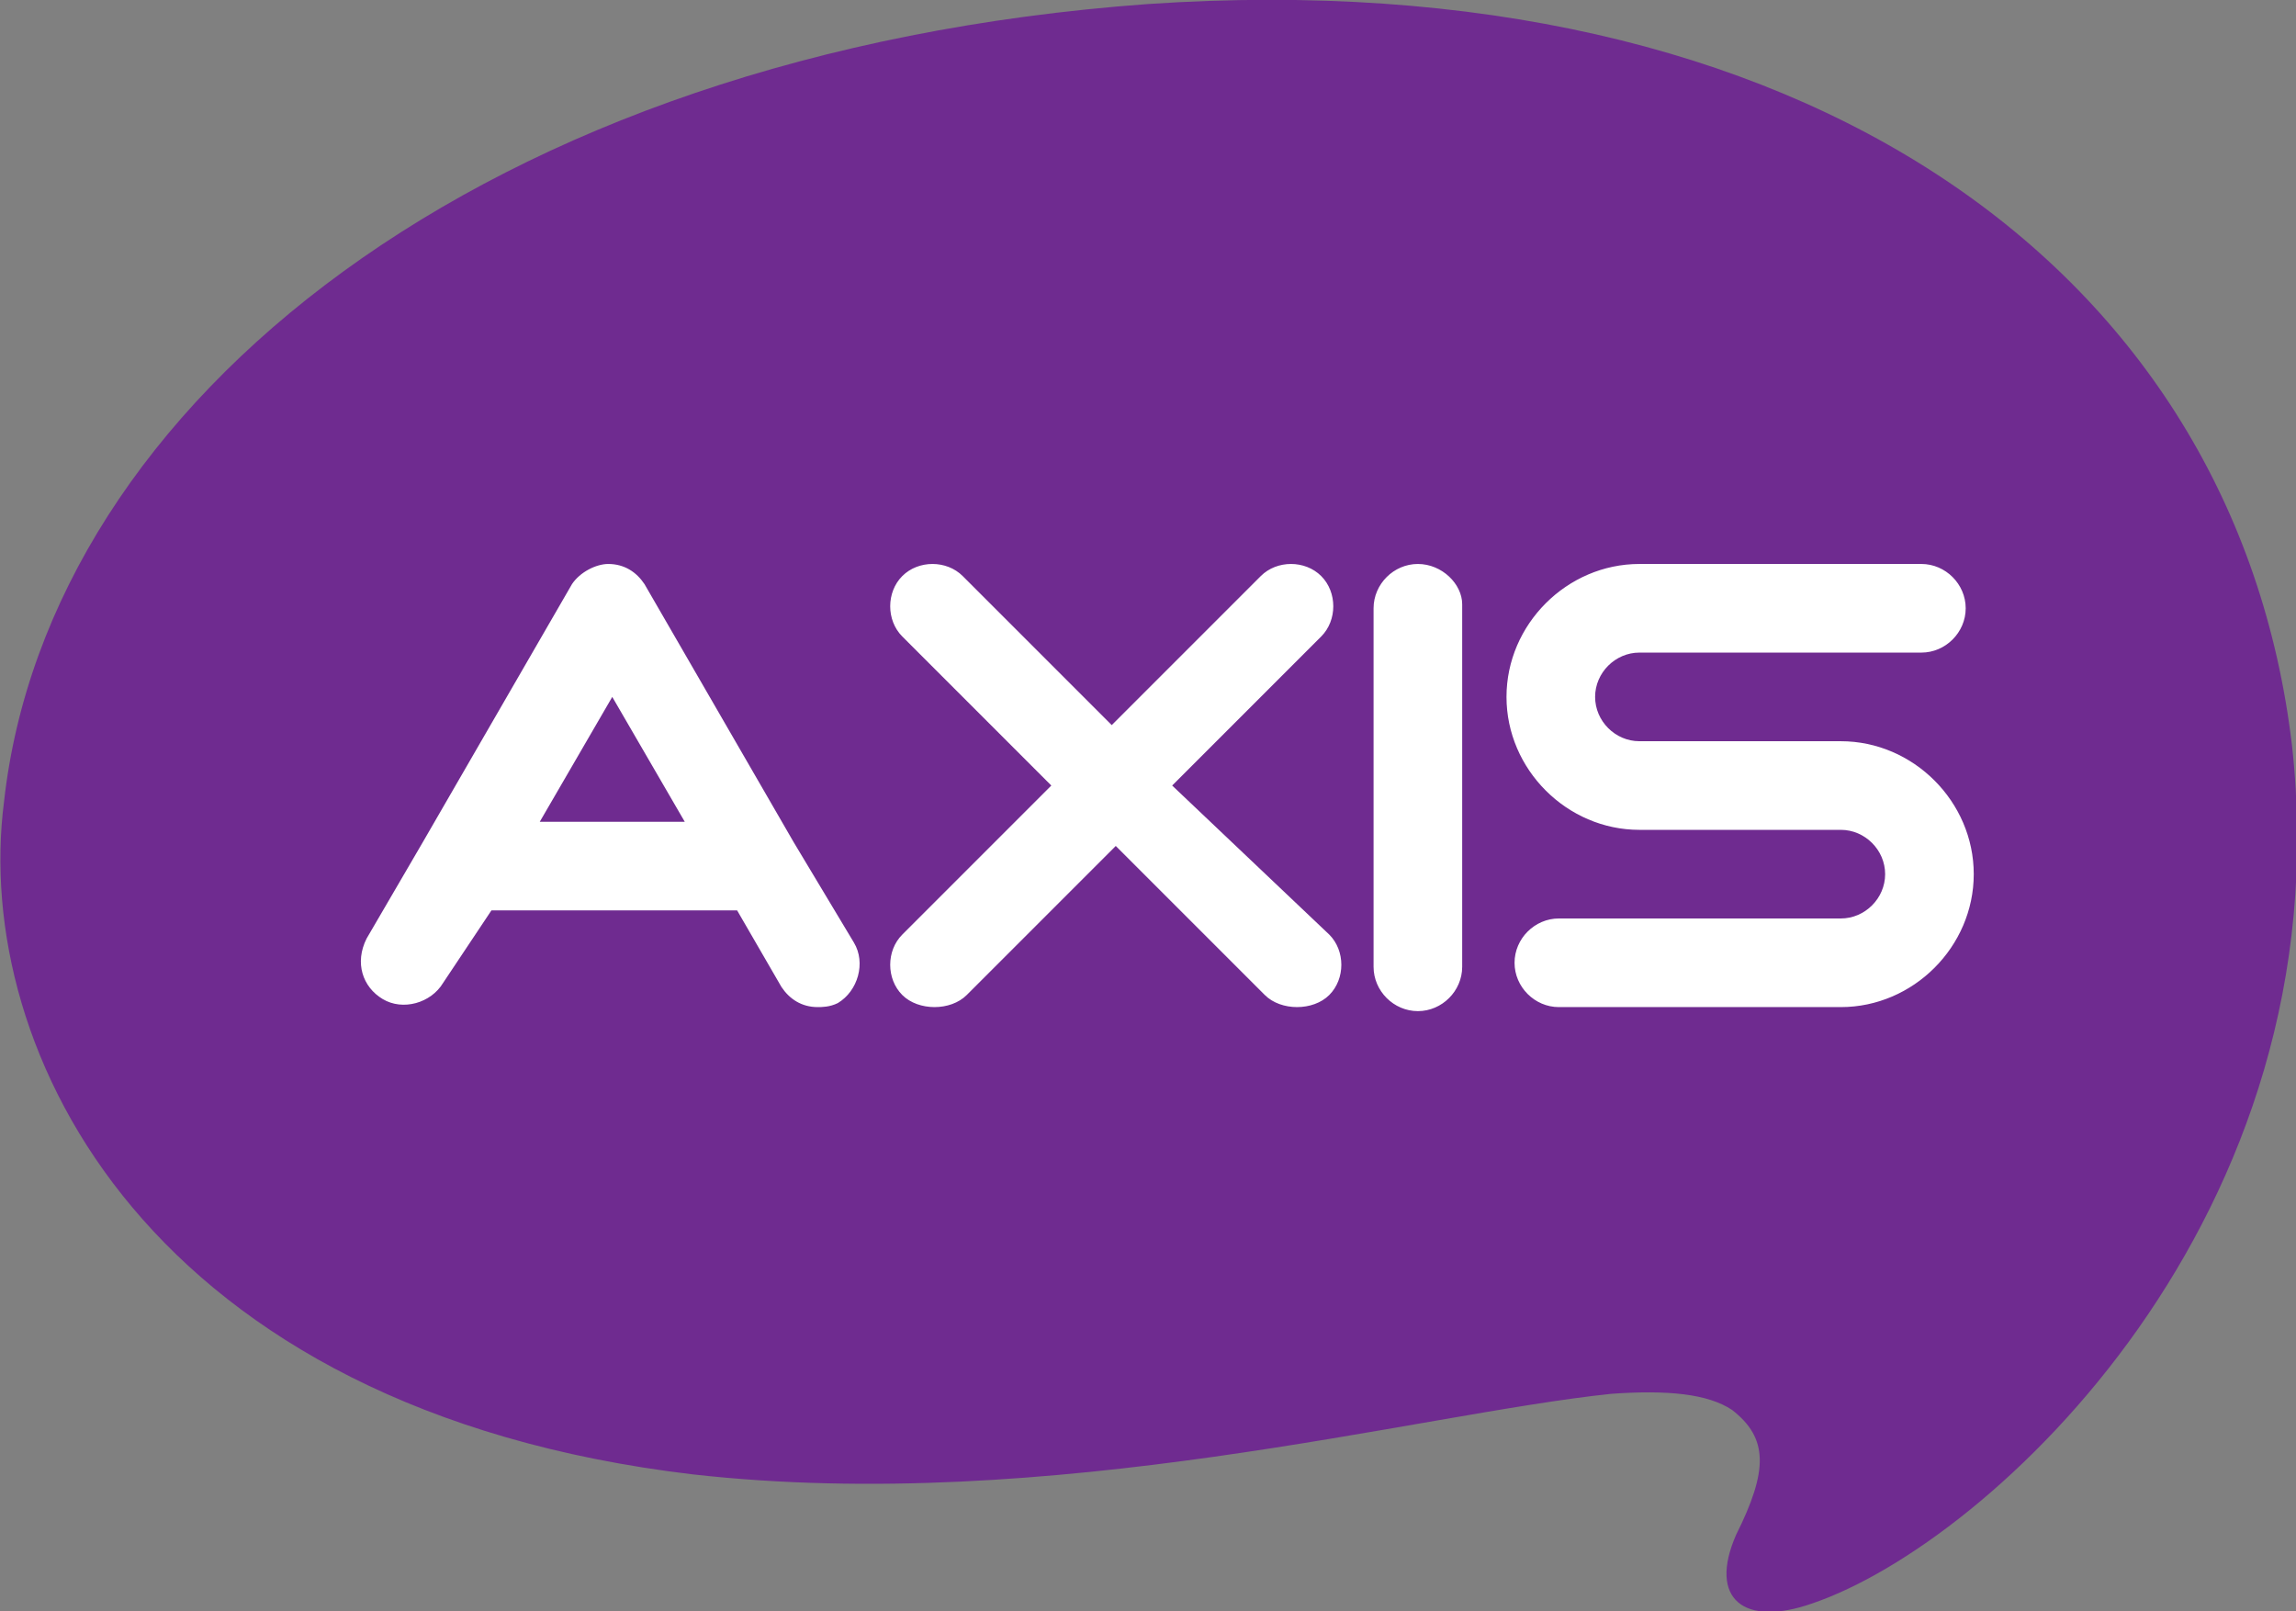
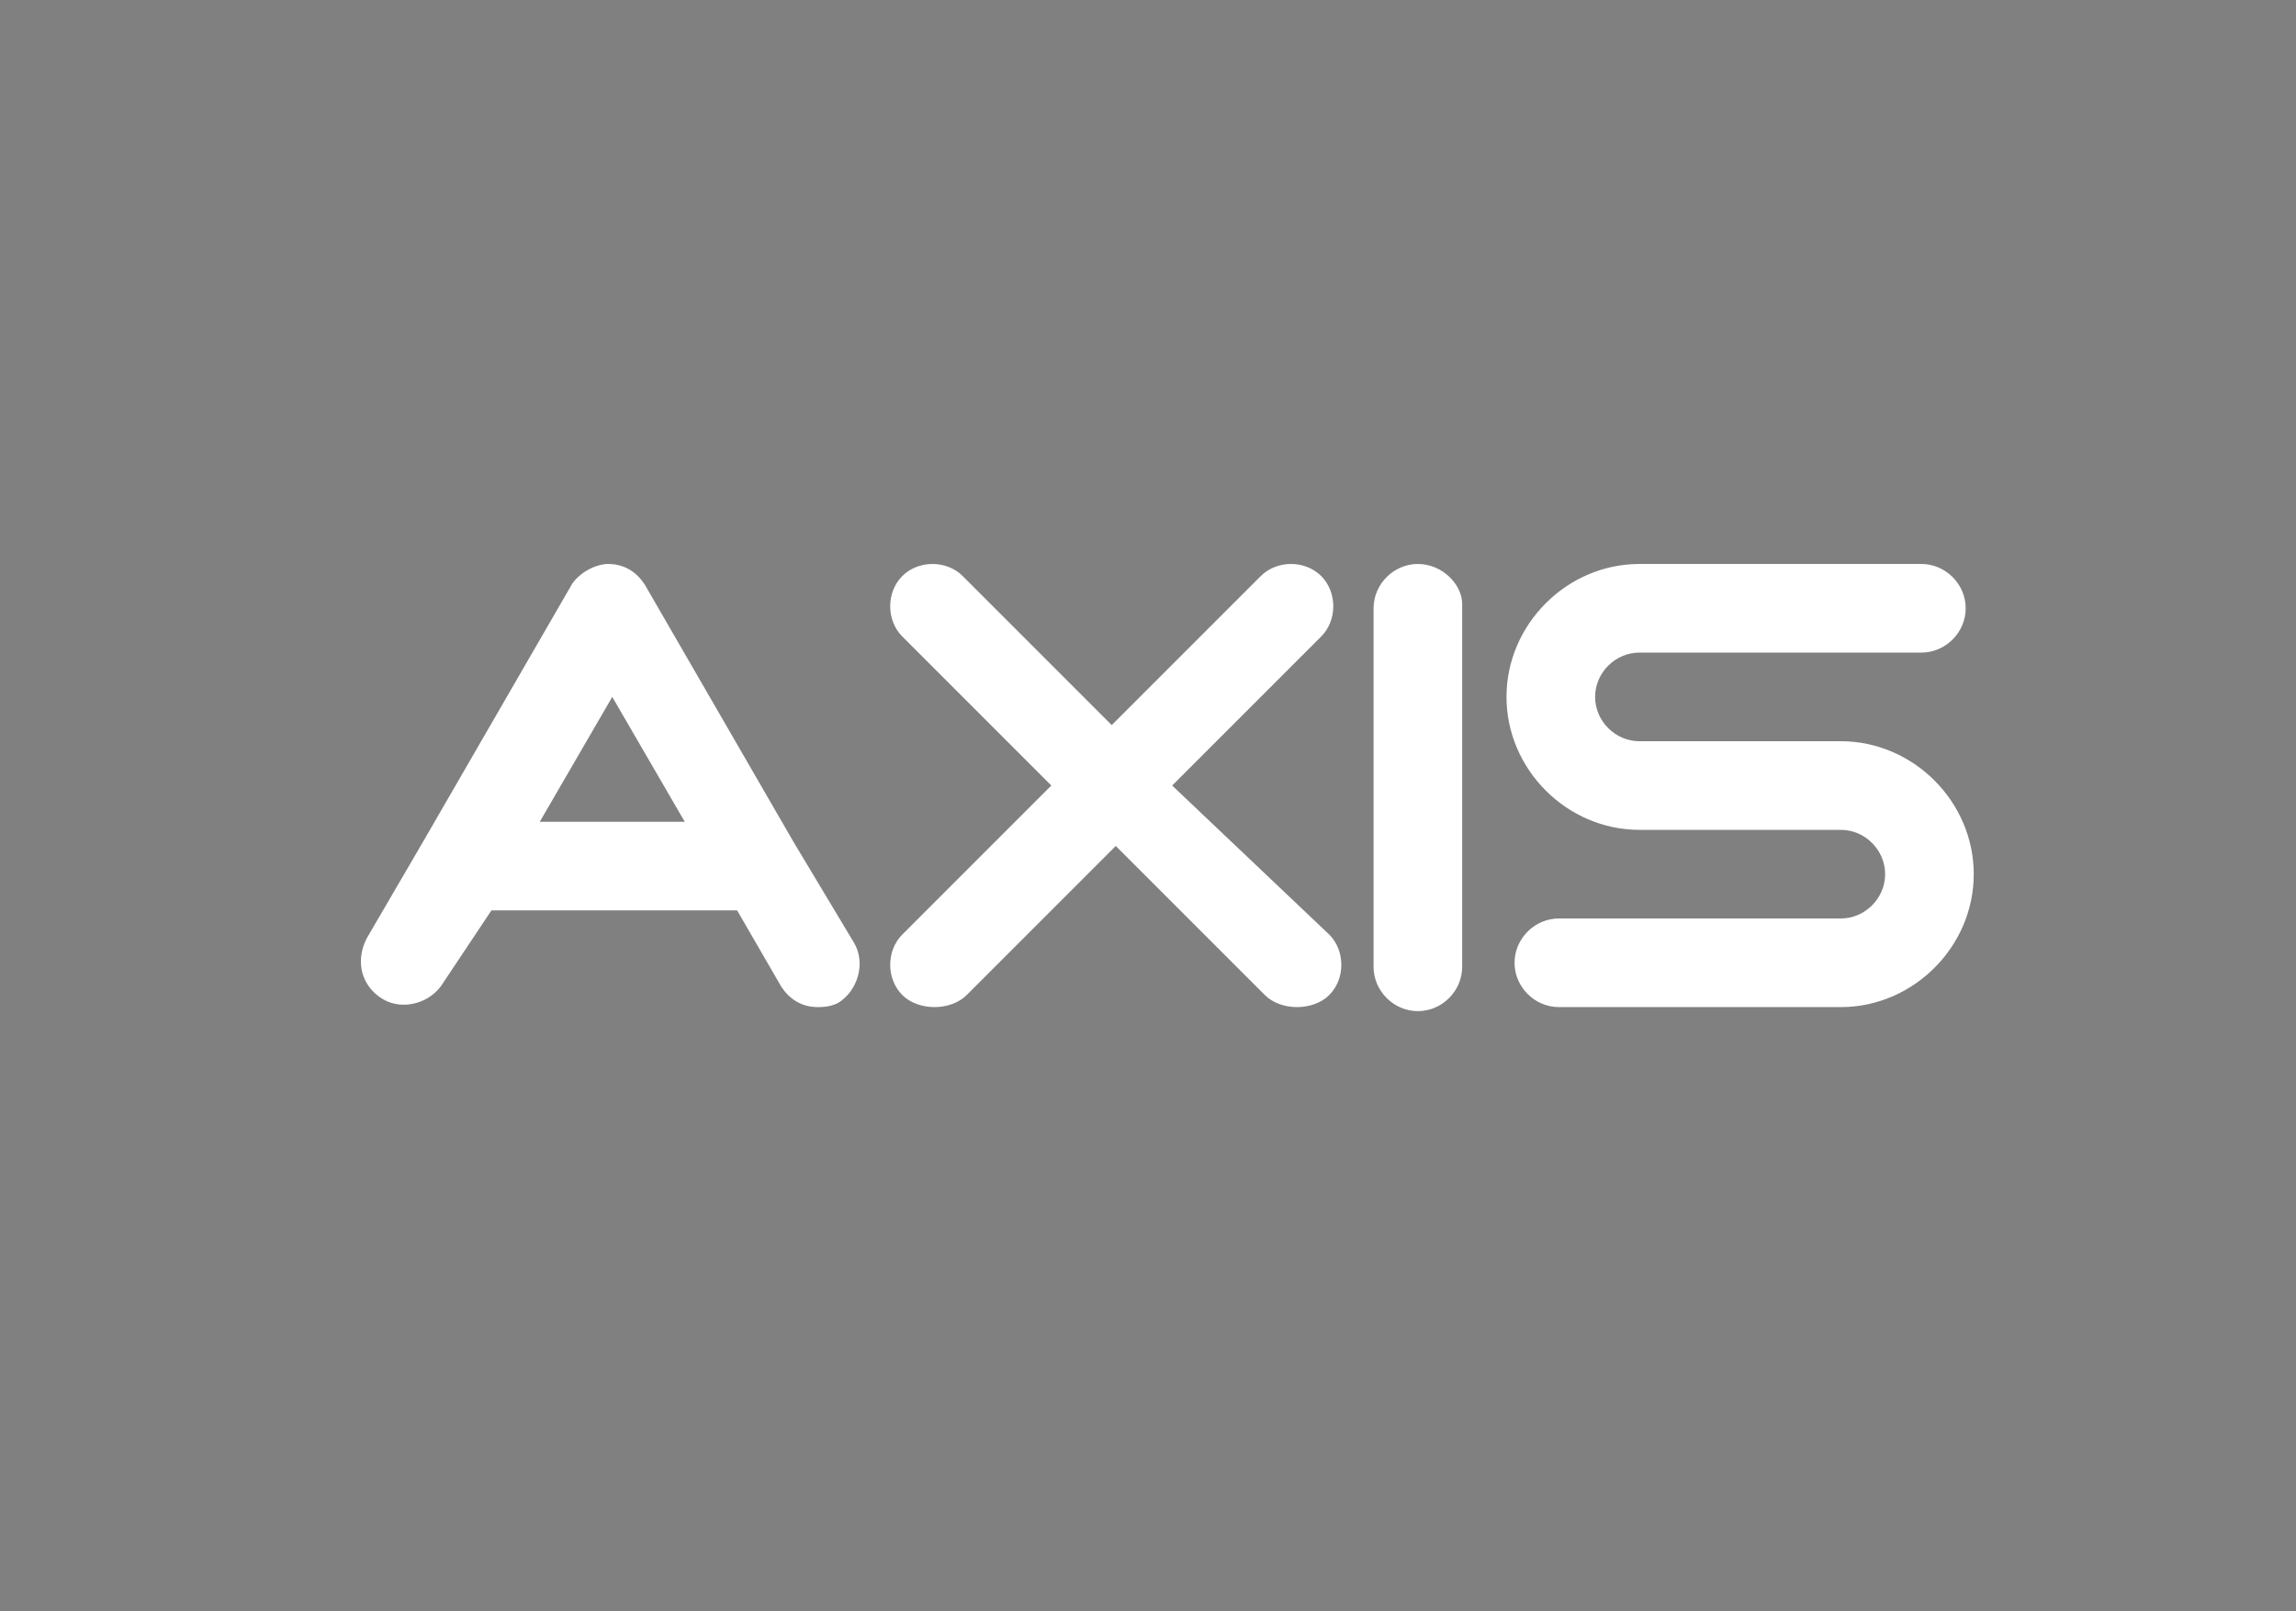
<svg xmlns="http://www.w3.org/2000/svg" version="1.1" id="Layer_1" x="0px" y="0px" viewBox="0 0 57 40" style="enable-background:new 0 0 57 40;" xml:space="preserve">
  <rect x="0" y="0" width="57" height="40" fill="#808080" stroke="none" />
  <style type="text/css">
	.st0{fill-rule:evenodd;clip-rule:evenodd;fill:#6F2B90;}
	.st1{fill-rule:evenodd;clip-rule:evenodd;fill:#FFFFFF;}
</style>
  <g id="Symbols">
    <g id="logo_x2F_purple">
      <g id="Group-6">
-         <path id="Fill-1" class="st0" d="M0.1,19.9C-0.7,26.1,3.7,35,17.2,36.6c8.9,1,18-1.5,22.8-2c1.4-0.1,2.4,0,3,0.4     c0.9,0.7,0.9,1.5,0.1,3.1c-0.7,1.6,0.2,2.3,1.9,1.7c4.4-1.5,13.2-9.6,11.9-21.3C55.5,6.7,44.8-1,28.5,0.1C12,1.3,1.2,10,0.1,19.9     " />
-         <path id="Fill-4" class="st1" d="M49,21.7c0,1.8-1.5,3.3-3.3,3.3h-7c-0.6,0-1.1-0.5-1.1-1.1c0-0.6,0.5-1.1,1.1-1.1h7     c0.6,0,1.1-0.5,1.1-1.1c0-0.6-0.5-1.1-1.1-1.1h-5c-1.8,0-3.3-1.5-3.3-3.3c0-1.8,1.5-3.3,3.3-3.3h7c0.6,0,1.1,0.5,1.1,1.1     c0,0.6-0.5,1.1-1.1,1.1h-7c-0.6,0-1.1,0.5-1.1,1.1c0,0.6,0.5,1.1,1.1,1.1h5C47.5,18.4,49,19.9,49,21.7L49,21.7z M35.2,14     c-0.6,0-1.1,0.5-1.1,1.1v8.9c0,0.6,0.5,1.1,1.1,1.1c0.6,0,1.1-0.5,1.1-1.1V15C36.3,14.5,35.8,14,35.2,14L35.2,14z M29.1,19.5     l3.7-3.7c0.4-0.4,0.4-1.1,0-1.5c-0.4-0.4-1.1-0.4-1.5,0l-3.7,3.7l-3.7-3.7c-0.4-0.4-1.1-0.4-1.5,0c-0.4,0.4-0.4,1.1,0,1.5     l3.7,3.7l-3.7,3.7c-0.4,0.4-0.4,1.1,0,1.5c0.2,0.2,0.5,0.3,0.8,0.3c0.3,0,0.6-0.1,0.8-0.3l3.7-3.7l3.7,3.7     c0.2,0.2,0.5,0.3,0.8,0.3c0.3,0,0.6-0.1,0.8-0.3c0.4-0.4,0.4-1.1,0-1.5L29.1,19.5z M21.2,23.4c0.3,0.5,0.1,1.2-0.4,1.5     c-0.2,0.1-0.4,0.1-0.5,0.1c-0.4,0-0.7-0.2-0.9-0.5l-1.1-1.9h-6.1L11,24.4c-0.3,0.5-1,0.7-1.5,0.4c-0.5-0.3-0.7-0.9-0.4-1.5     l1.4-2.4l0,0l3.7-6.4c0.2-0.3,0.6-0.5,0.9-0.5c0.4,0,0.7,0.2,0.9,0.5l3.7,6.4l0,0L21.2,23.4z M17,20.4l-1.8-3.1l-1.8,3.1H17z" />
+         <path id="Fill-4" class="st1" d="M49,21.7c0,1.8-1.5,3.3-3.3,3.3h-7c-0.6,0-1.1-0.5-1.1-1.1c0-0.6,0.5-1.1,1.1-1.1h7     c0.6,0,1.1-0.5,1.1-1.1c0-0.6-0.5-1.1-1.1-1.1h-5c-1.8,0-3.3-1.5-3.3-3.3c0-1.8,1.5-3.3,3.3-3.3h7c0.6,0,1.1,0.5,1.1,1.1     c0,0.6-0.5,1.1-1.1,1.1h-7c-0.6,0-1.1,0.5-1.1,1.1c0,0.6,0.5,1.1,1.1,1.1h5C47.5,18.4,49,19.9,49,21.7L49,21.7z M35.2,14     c-0.6,0-1.1,0.5-1.1,1.1v8.9c0,0.6,0.5,1.1,1.1,1.1c0.6,0,1.1-0.5,1.1-1.1V15C36.3,14.5,35.8,14,35.2,14L35.2,14z M29.1,19.5     l3.7-3.7c0.4-0.4,0.4-1.1,0-1.5c-0.4-0.4-1.1-0.4-1.5,0l-3.7,3.7l-3.7-3.7c-0.4-0.4-1.1-0.4-1.5,0c-0.4,0.4-0.4,1.1,0,1.5     l3.7,3.7l-3.7,3.7c-0.4,0.4-0.4,1.1,0,1.5c0.2,0.2,0.5,0.3,0.8,0.3c0.3,0,0.6-0.1,0.8-0.3l3.7-3.7l3.7,3.7     c0.2,0.2,0.5,0.3,0.8,0.3c0.3,0,0.6-0.1,0.8-0.3c0.4-0.4,0.4-1.1,0-1.5L29.1,19.5z M21.2,23.4c0.3,0.5,0.1,1.2-0.4,1.5     c-0.2,0.1-0.4,0.1-0.5,0.1c-0.4,0-0.7-0.2-0.9-0.5l-1.1-1.9h-6.1L11,24.4c-0.3,0.5-1,0.7-1.5,0.4c-0.5-0.3-0.7-0.9-0.4-1.5     l1.4-2.4l0,0l3.7-6.4c0.2-0.3,0.6-0.5,0.9-0.5c0.4,0,0.7,0.2,0.9,0.5l3.7,6.4L21.2,23.4z M17,20.4l-1.8-3.1l-1.8,3.1H17z" />
      </g>
    </g>
  </g>
</svg>